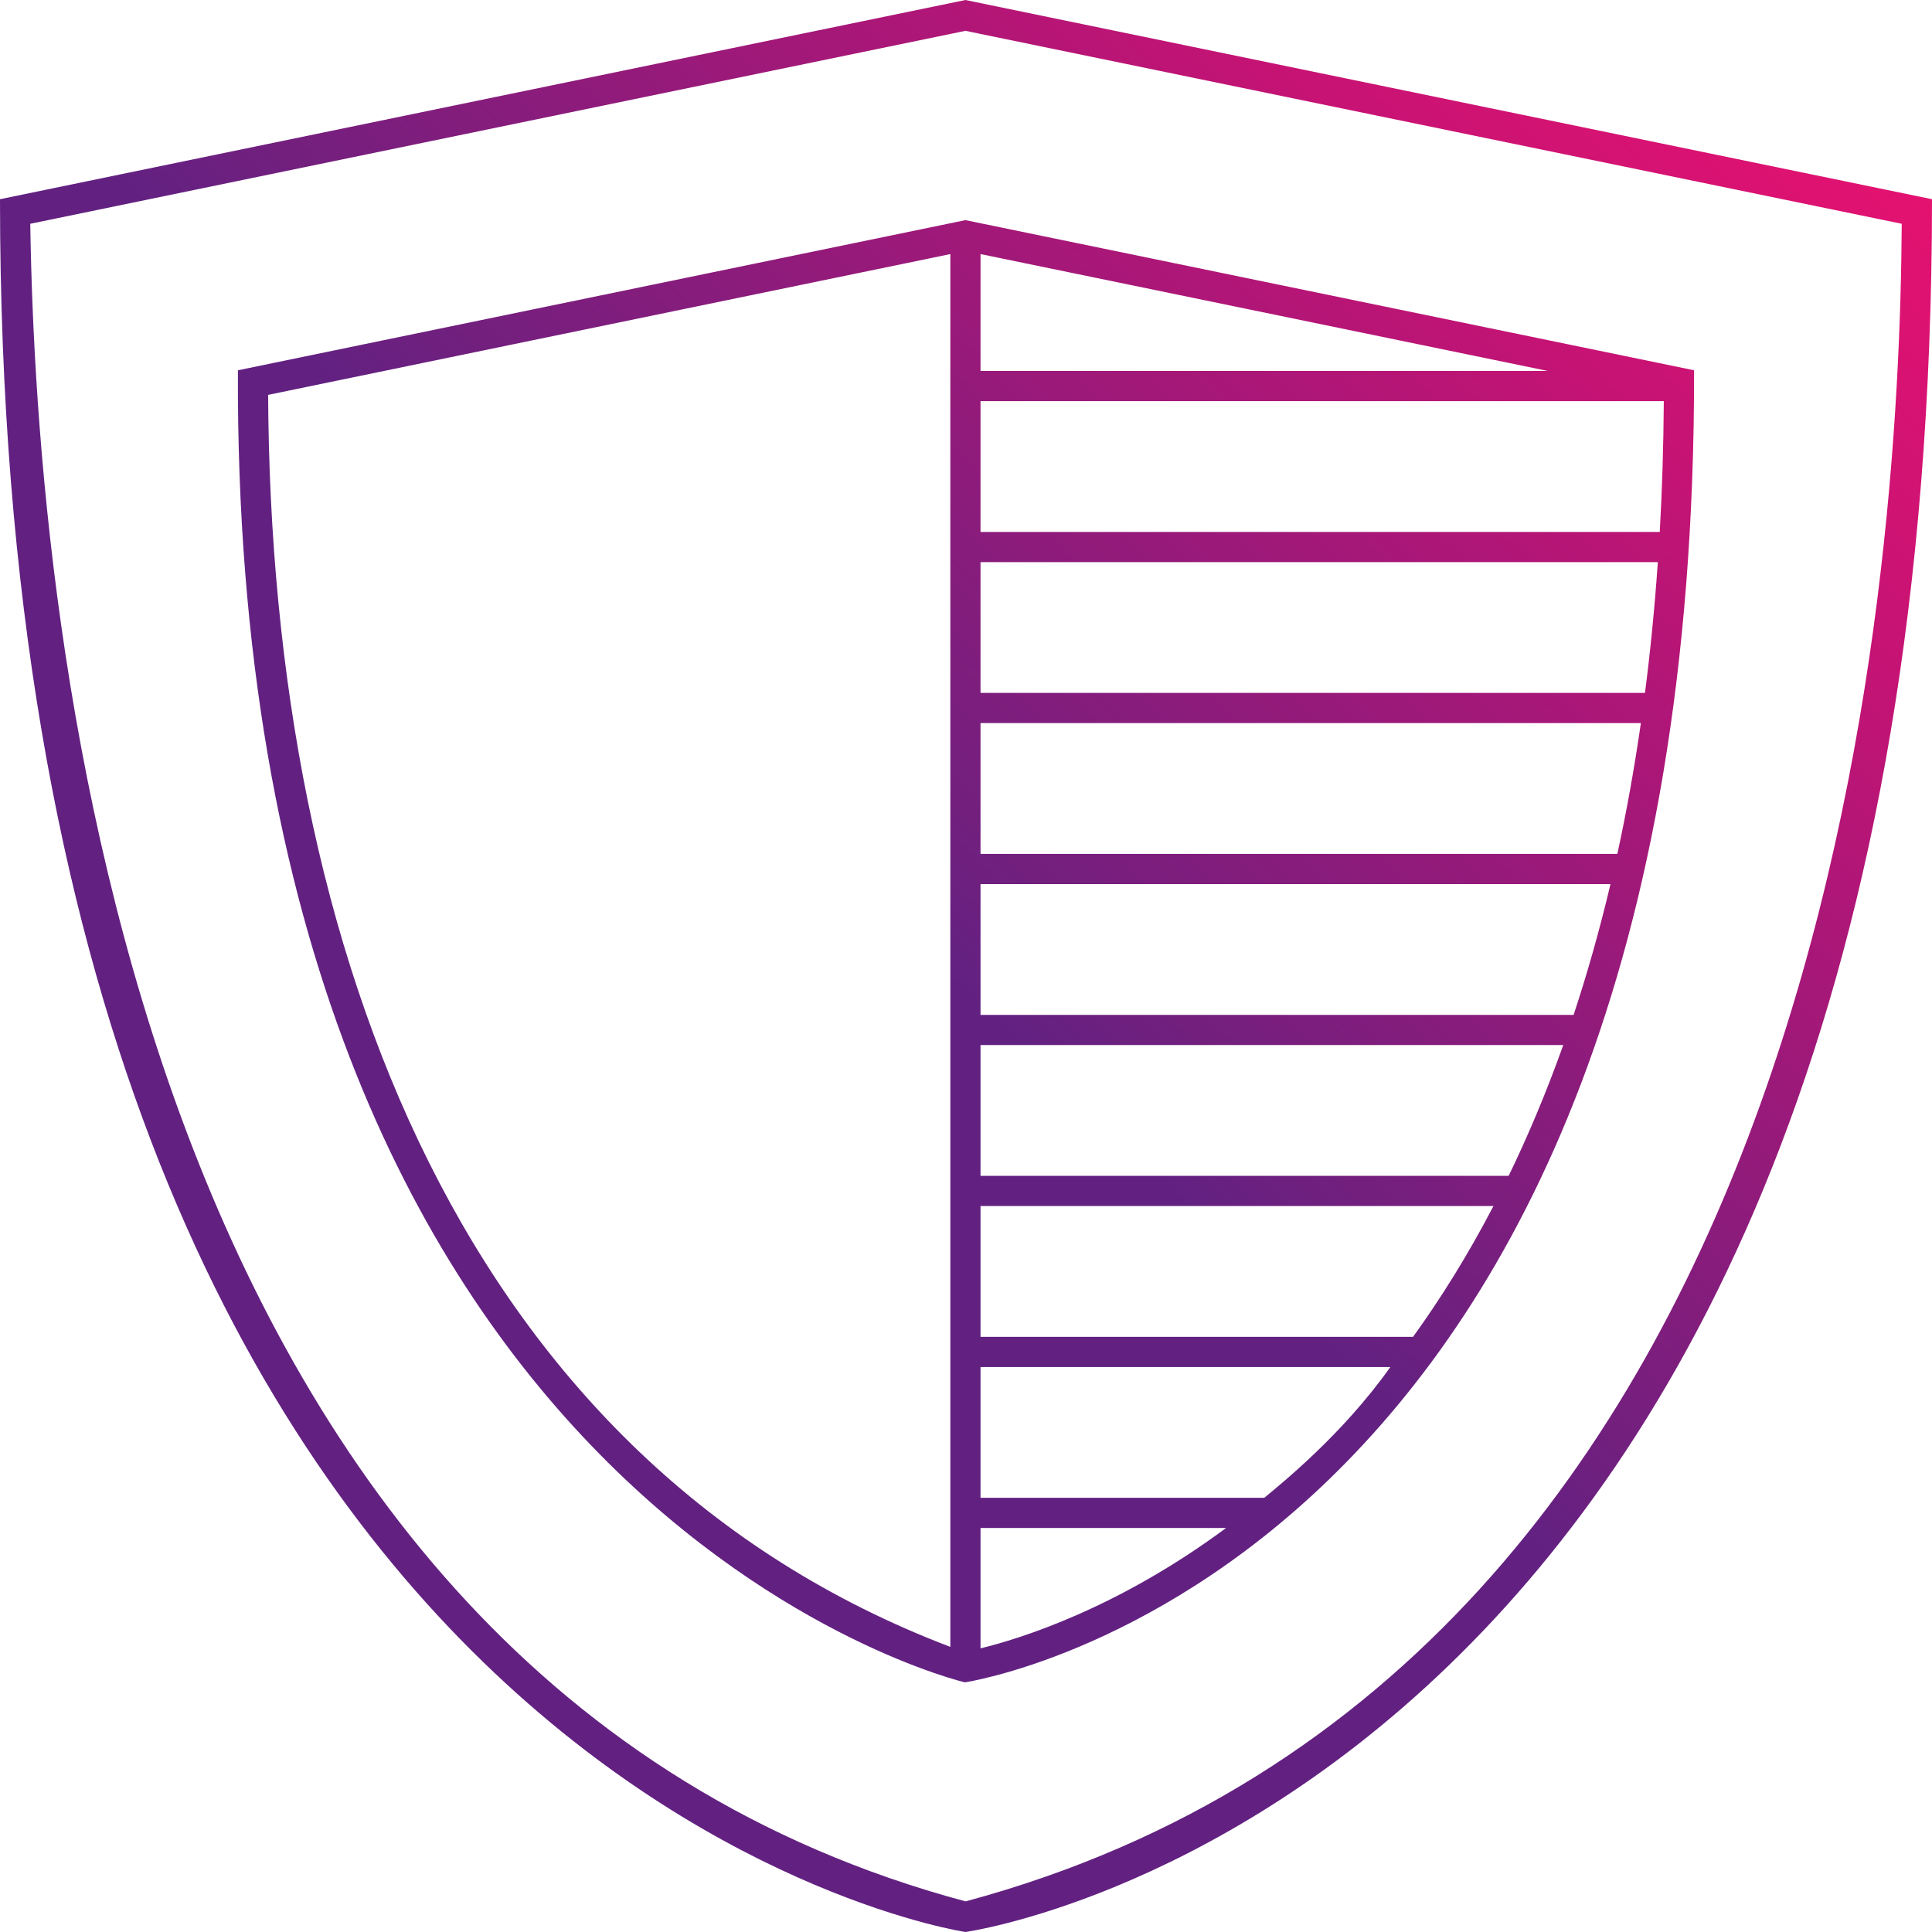
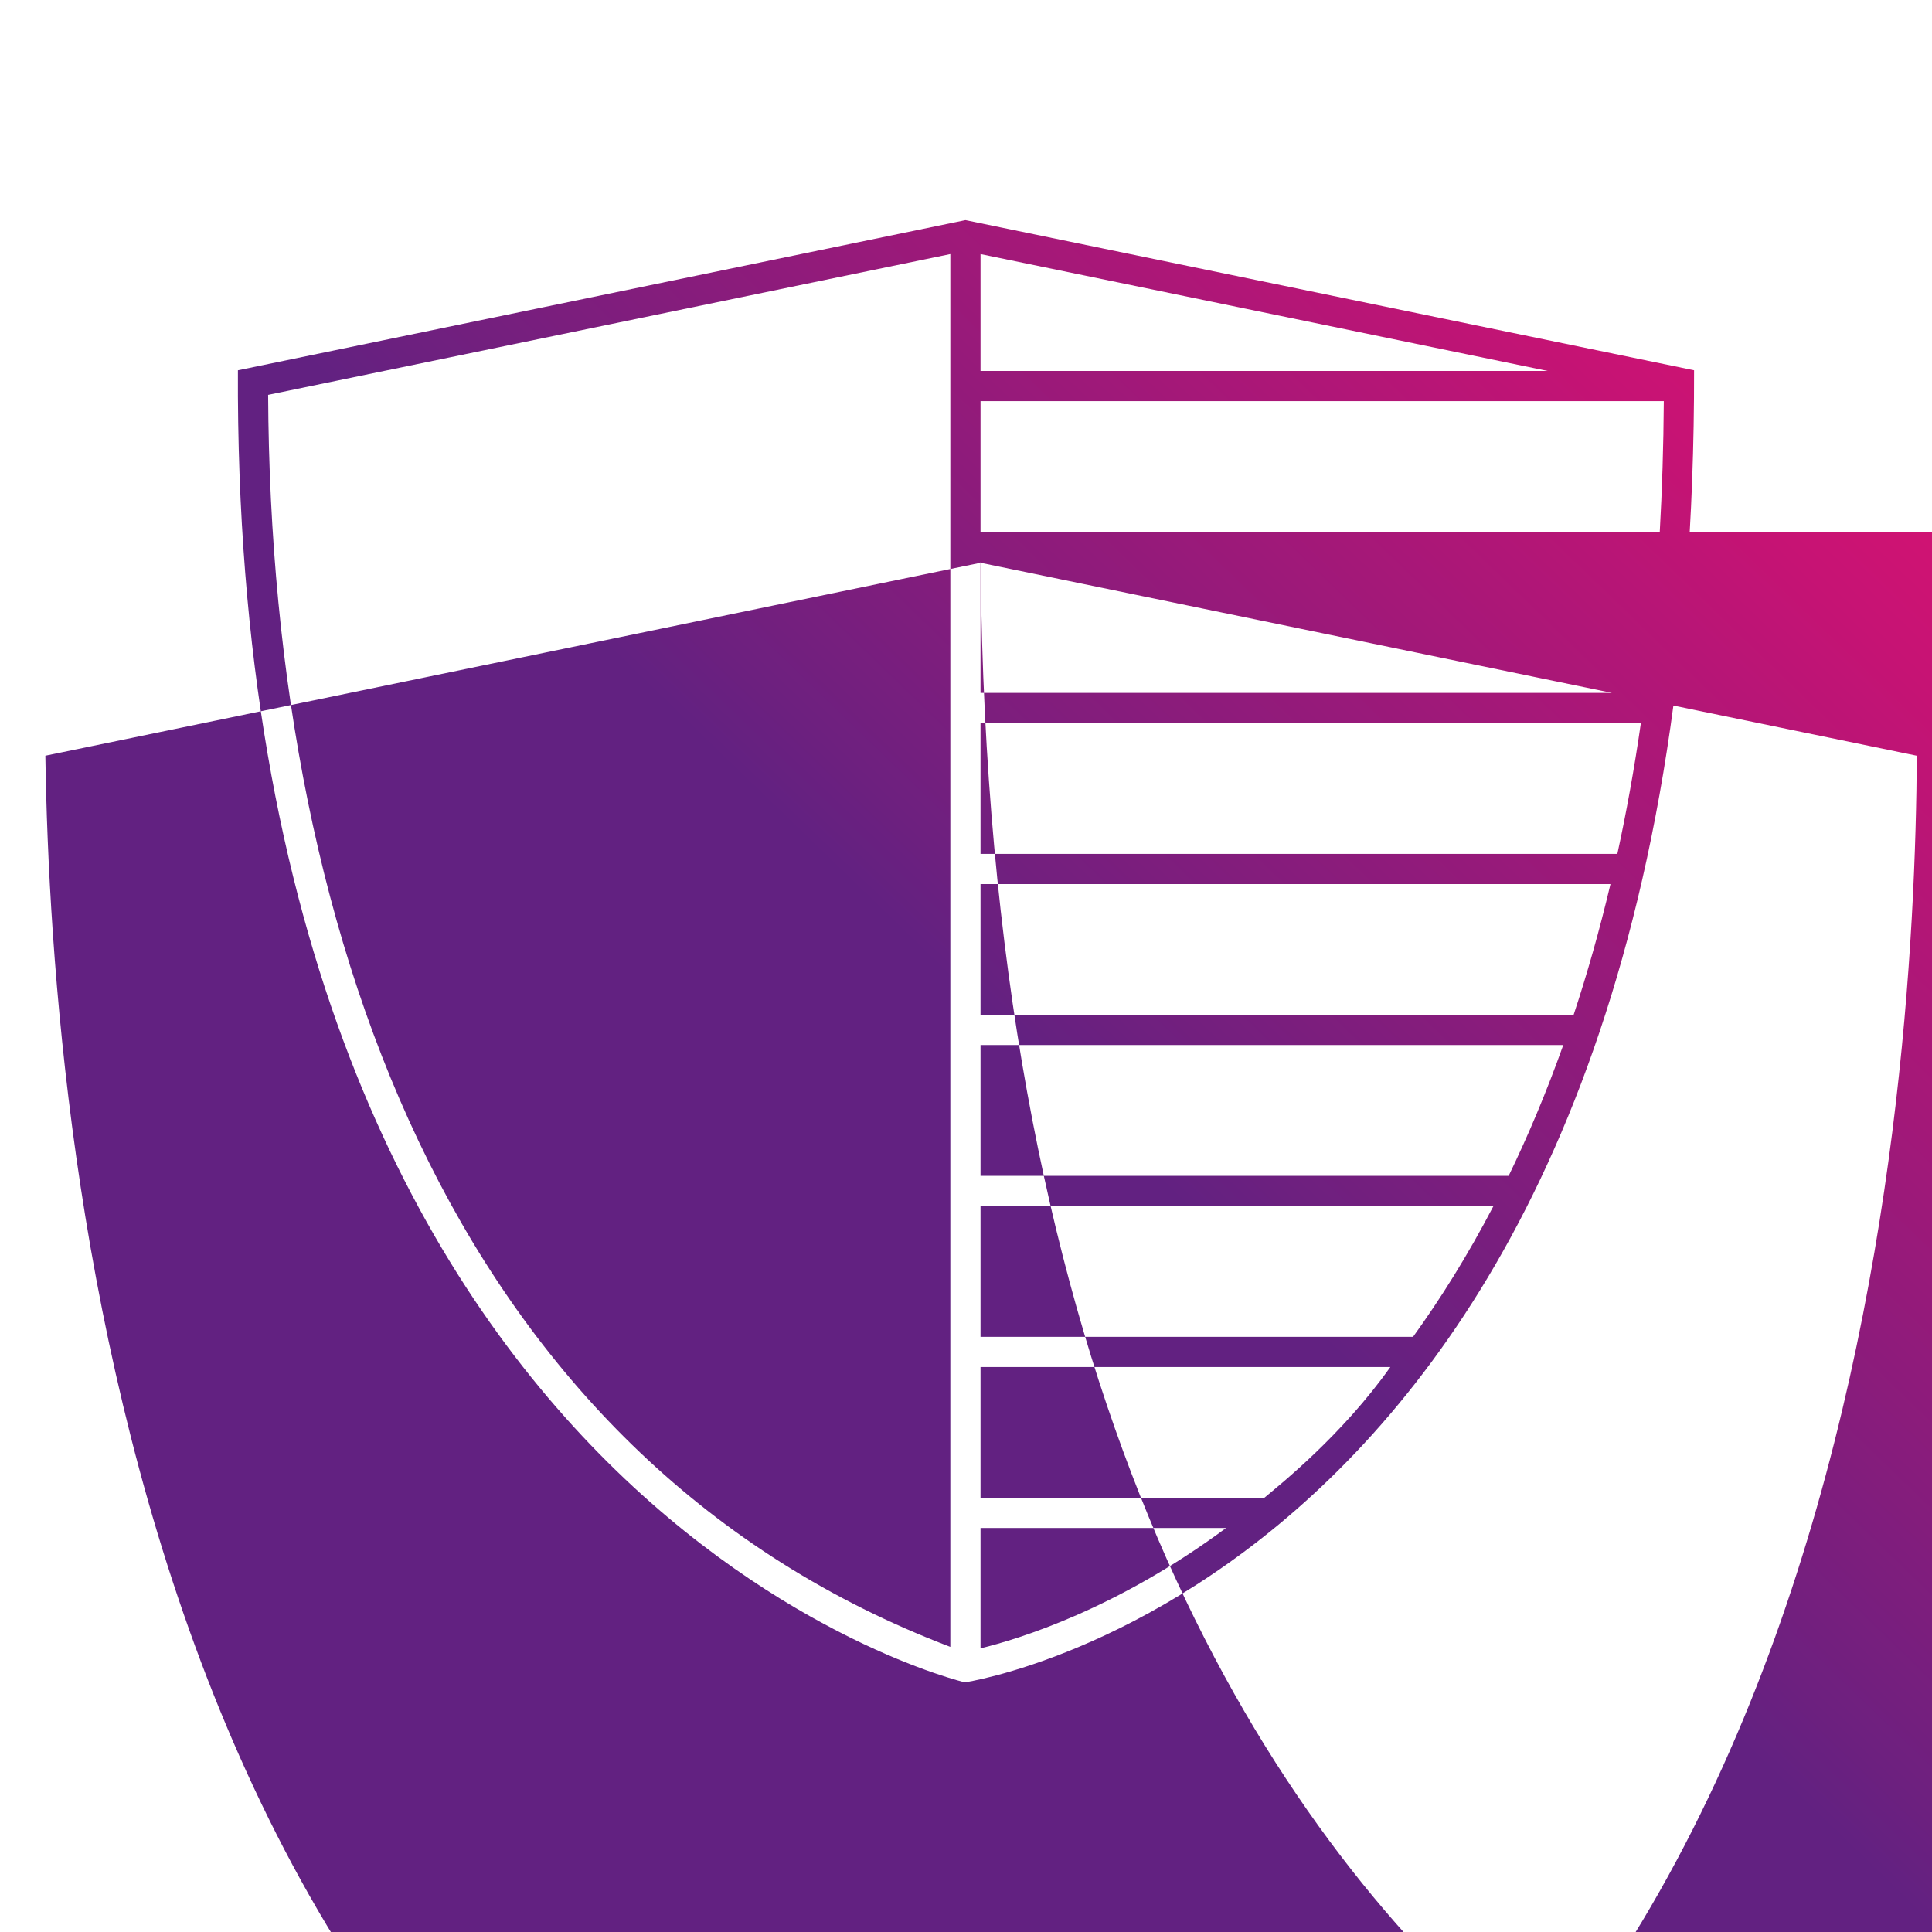
<svg xmlns="http://www.w3.org/2000/svg" height="512" viewBox="0 0 512 512" width="512">
  <linearGradient id="SVGID_1_" gradientUnits="userSpaceOnUse" x1="64.556" x2="443.551" y1="379.15" y2="-13.31">
    <stop offset=".396" stop-color="#622181" />
    <stop offset=".437" stop-color="#6d207f" />
    <stop offset=".828" stop-color="#c61374" />
    <stop offset="1" stop-color="#e41270" />
  </linearGradient>
  <g id="shield_security_safety_protection">
-     <path d="m255.847 58.338-192.797 39.791c-1.383 302.205 192.646 347.709 192.646 347.709s193.804-28.338 193.252-347.711zm-3.999 378.103c-128.181-48.775-180.076-183.143-180.79-331.796l180.79-37.313zm8-369.111 150.345 30.98h-150.345zm0 369.502v-31.901h65.074c-28.96 21.48-54.873 29.421-65.074 31.901zm75.208-39.901h-75.208v-34.66h108.612c-12.793 18.063-29.11 31.061-33.404 34.66zm39.423-42.66h-114.631v-34.66h135.938c-6.806 13.048-14.002 24.543-21.307 34.66zm25.329-42.661h-139.96v-34.66h154.429c-4.469 12.552-9.335 24.081-14.469 34.66zm17.214-42.66h-157.174v-34.66h166.948c-2.912 12.306-6.194 23.845-9.774 34.66zm11.594-42.66h-168.768v-34.66h175.002c-1.753 12.159-3.848 23.7-6.234 34.66zm7.32-42.66h-176.088v-34.66h179.496c-.835 12.057-1.983 23.604-3.408 34.66zm-176.088-42.66v-34.66h181.078c-.079 11.985-.444 23.536-1.074 34.66zm-4-140.97-255.848 52.79c0 421.191 255.848 459.21 255.848 459.21s256.152-35.295 256.152-459.21zm.039 503.887c-222.219-59.553-246.219-337.553-247.866-444.583l247.828-51.136 248.131 51.137c-.589 92.623-16.978 382.361-248.093 444.582z" fill="url(#SVGID_1_)" />
+     <path d="m255.847 58.338-192.797 39.791c-1.383 302.205 192.646 347.709 192.646 347.709s193.804-28.338 193.252-347.711zm-3.999 378.103c-128.181-48.775-180.076-183.143-180.79-331.796l180.79-37.313zm8-369.111 150.345 30.98h-150.345zm0 369.502v-31.901h65.074c-28.96 21.48-54.873 29.421-65.074 31.901zm75.208-39.901h-75.208v-34.66h108.612c-12.793 18.063-29.11 31.061-33.404 34.66zm39.423-42.66h-114.631v-34.66h135.938c-6.806 13.048-14.002 24.543-21.307 34.66zm25.329-42.661h-139.96v-34.66h154.429c-4.469 12.552-9.335 24.081-14.469 34.66zm17.214-42.66h-157.174v-34.66h166.948c-2.912 12.306-6.194 23.845-9.774 34.66zm11.594-42.66h-168.768v-34.66h175.002c-1.753 12.159-3.848 23.7-6.234 34.66zm7.32-42.66h-176.088v-34.66h179.496c-.835 12.057-1.983 23.604-3.408 34.66zm-176.088-42.66v-34.66h181.078c-.079 11.985-.444 23.536-1.074 34.66zc0 421.191 255.848 459.21 255.848 459.21s256.152-35.295 256.152-459.21zm.039 503.887c-222.219-59.553-246.219-337.553-247.866-444.583l247.828-51.136 248.131 51.137c-.589 92.623-16.978 382.361-248.093 444.582z" fill="url(#SVGID_1_)" />
  </g>
  <g id="Capa_1" />
</svg>